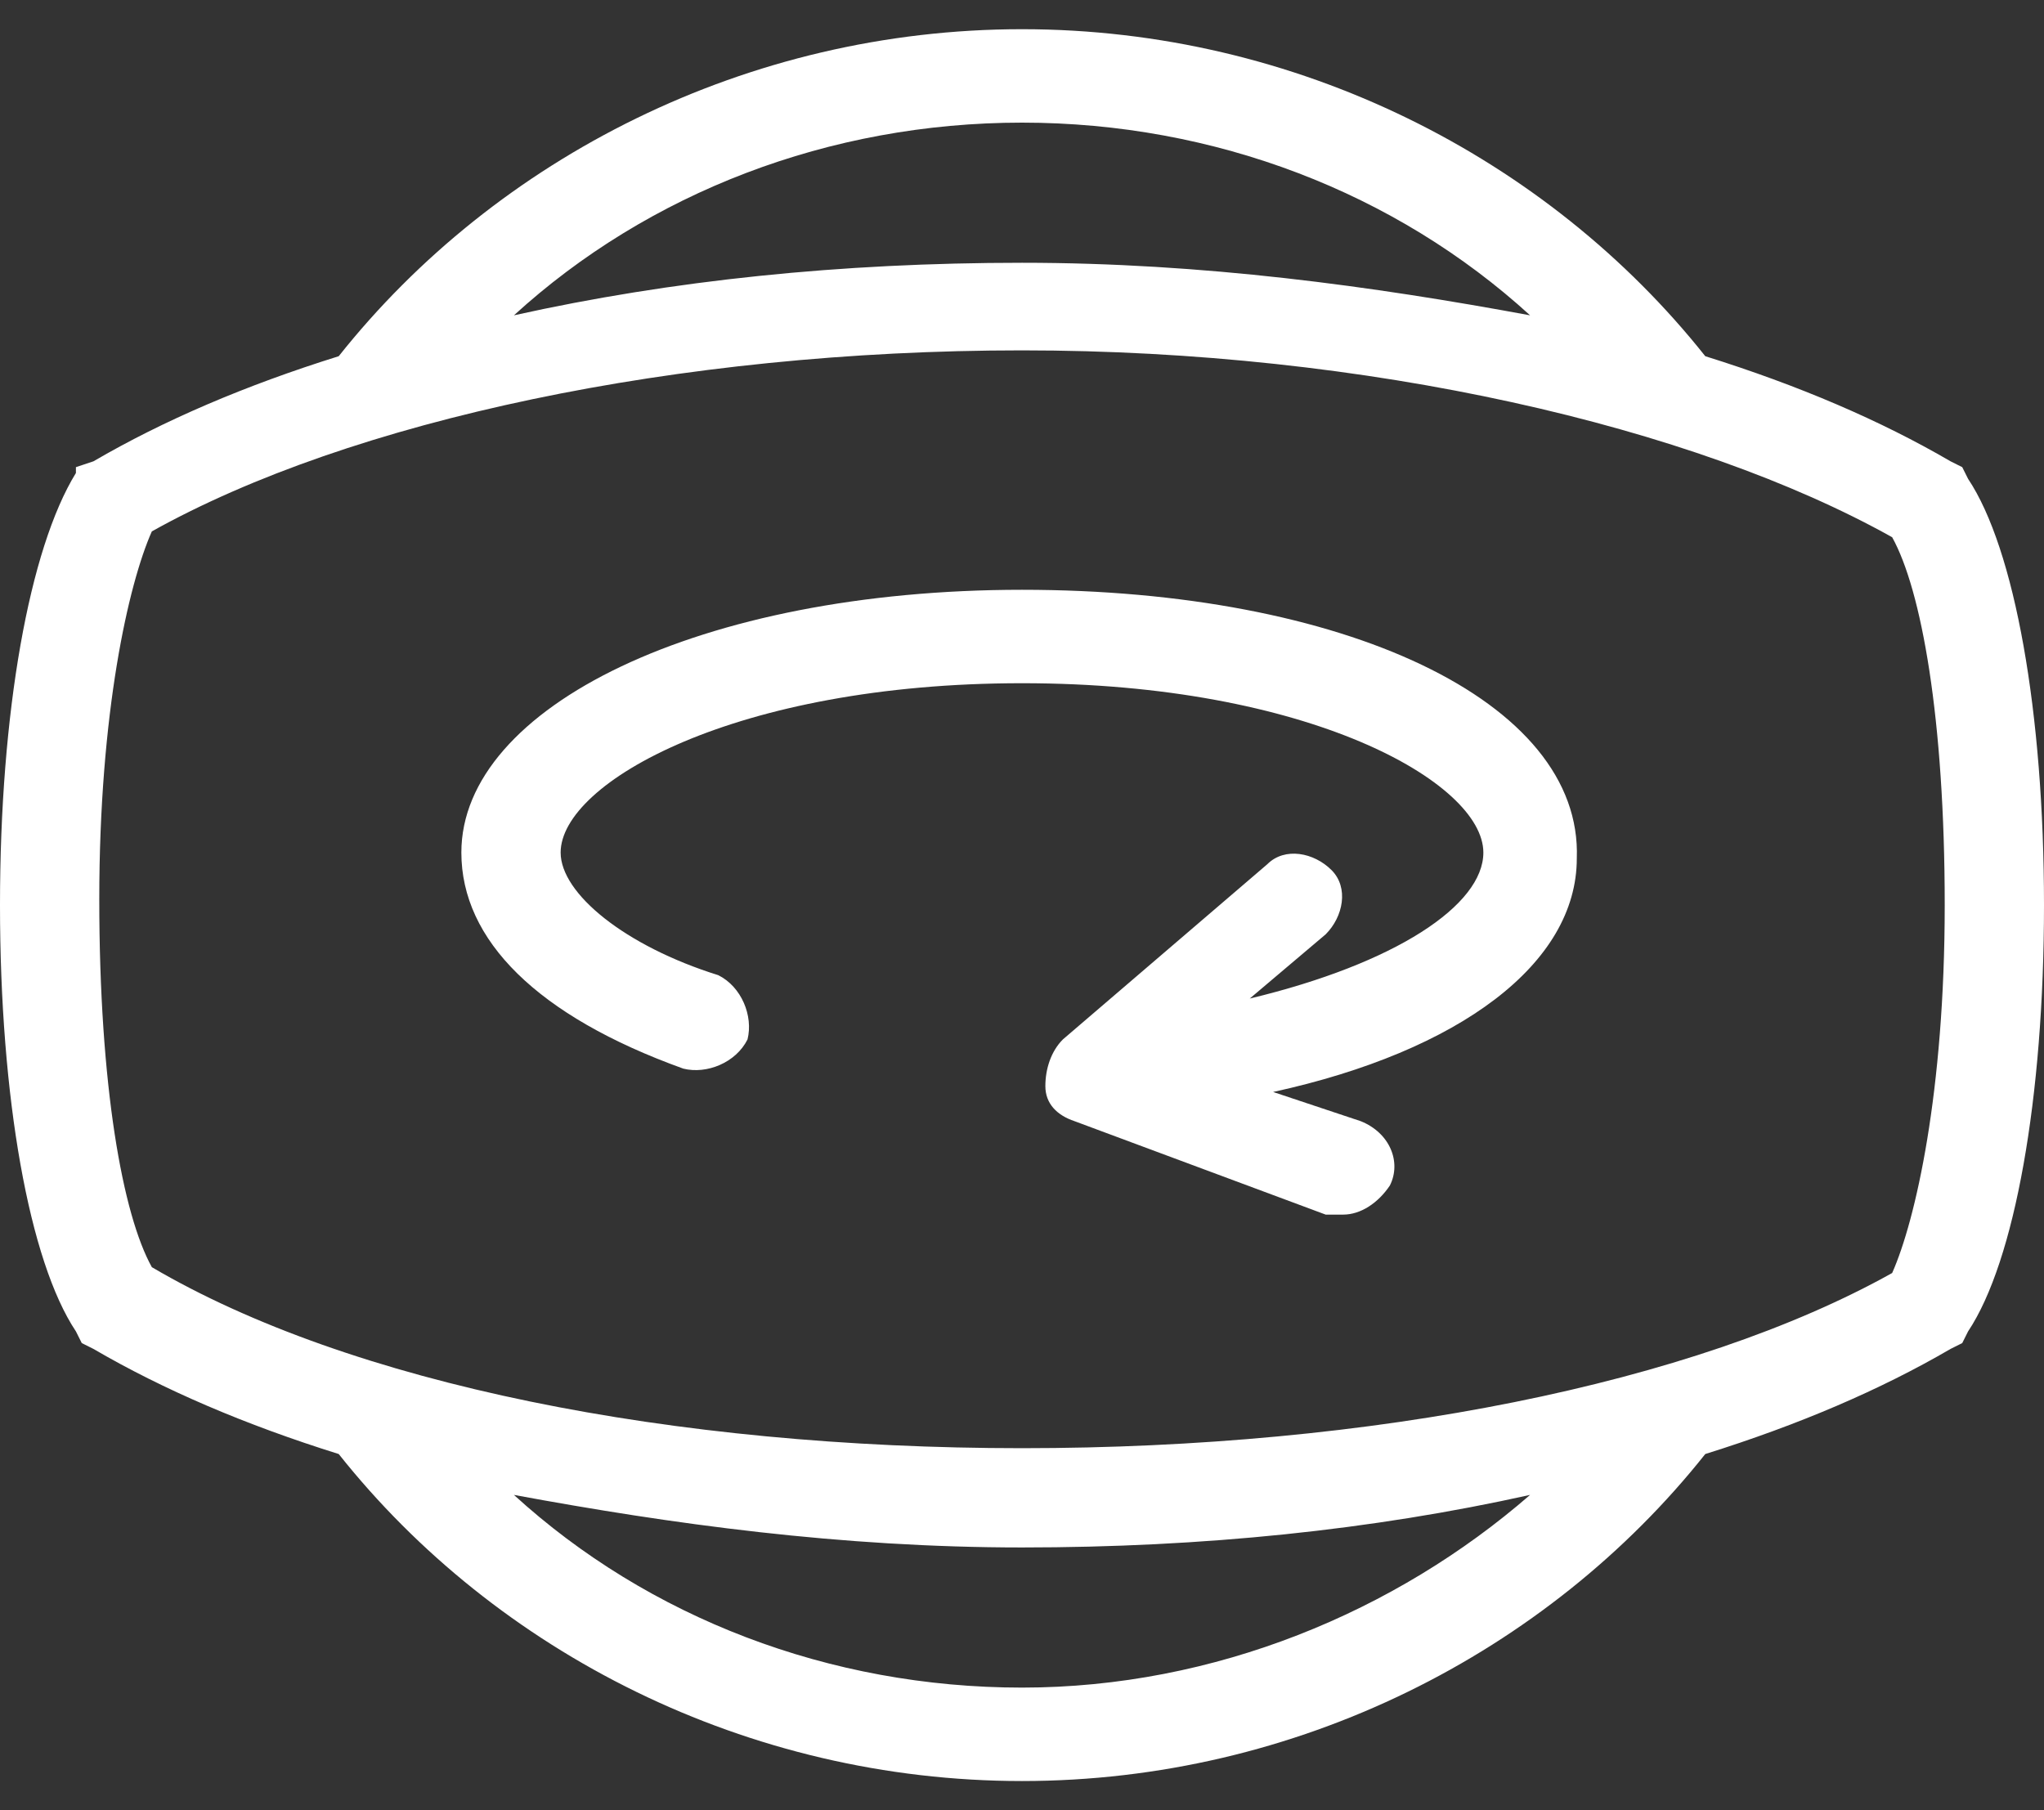
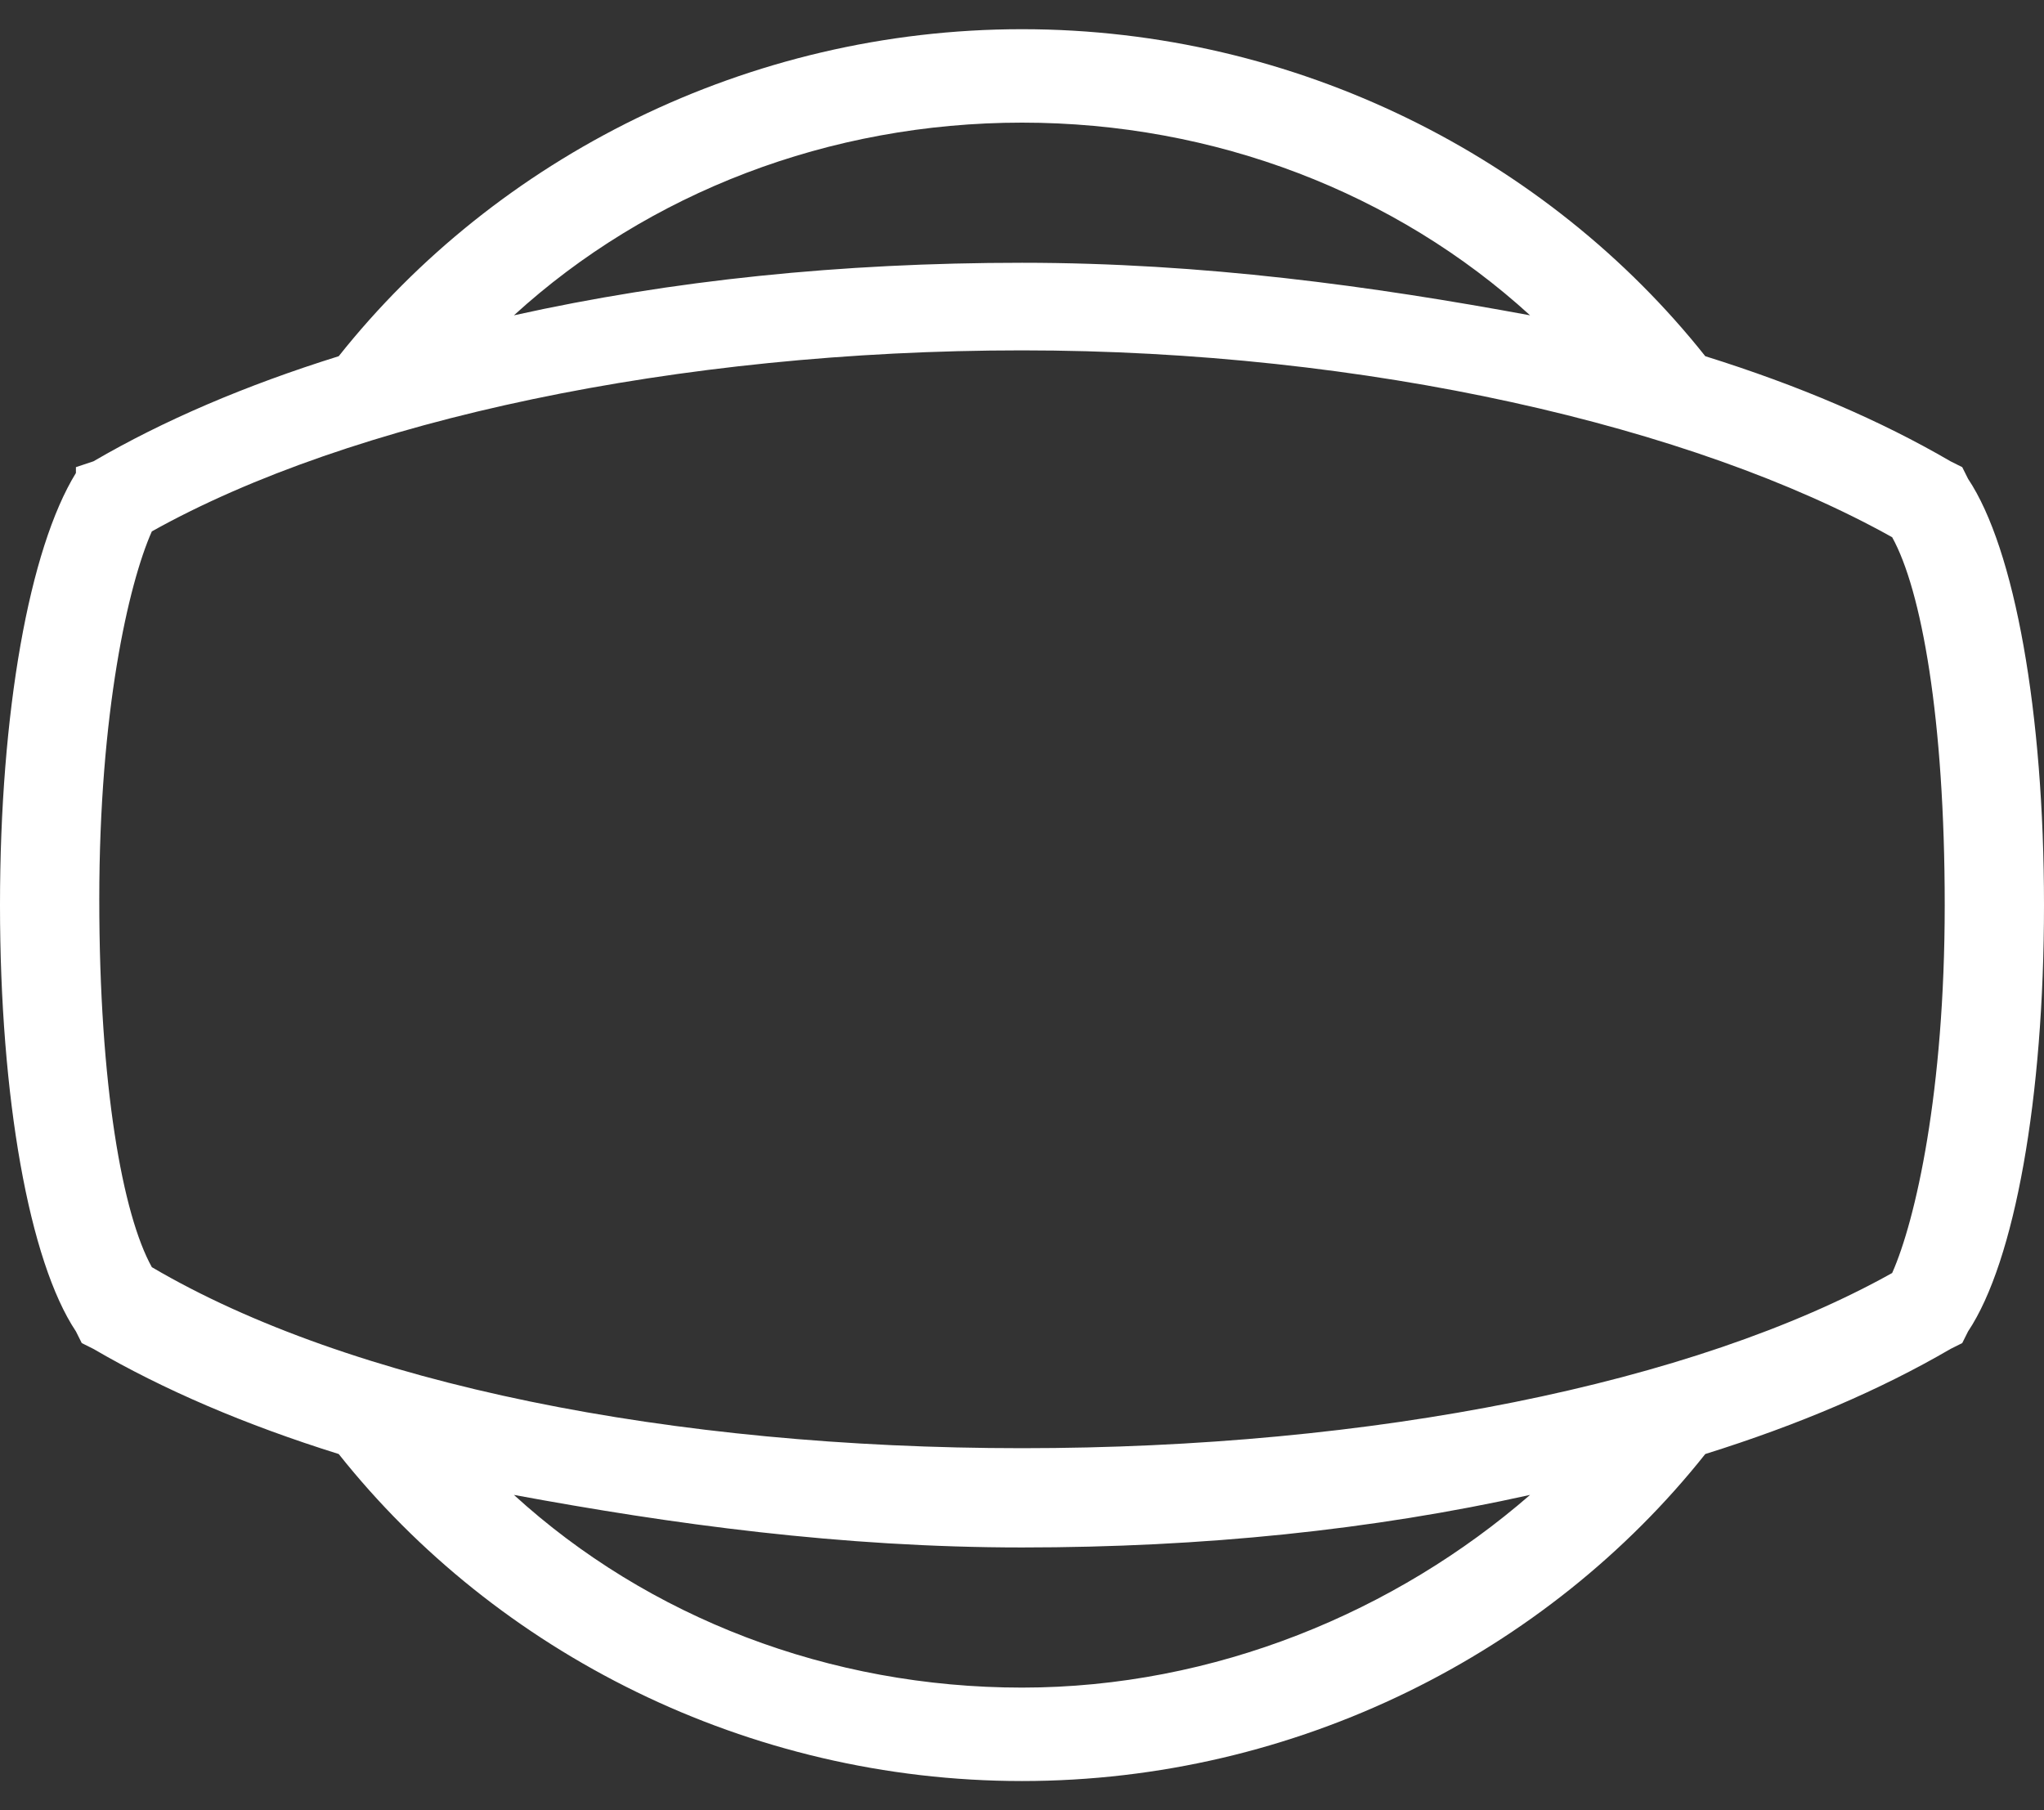
<svg xmlns="http://www.w3.org/2000/svg" id="Слой_1" x="0px" y="0px" viewBox="0 0 35 31" style="enable-background:new 0 0 35 31;" xml:space="preserve">
  <rect x="0" y="0" width="35" height="31" fill="#333333" stroke="none" />
  <style type="text/css"> .st0{fill:#FFFFFF;} </style>
  <g>
    <path class="st0" d="M33.6,8l-0.2-0.1c-1.2-0.7-2.6-1.3-4.2-1.8c-2.7-3.4-7-5.6-11.7-5.6c-4.7,0-9,2.2-11.7,5.6 c-1.6,0.5-3,1.1-4.2,1.8L1.3,8l0,0.1C0.5,9.4,0,12.2,0,15.5s0.5,6.1,1.3,7.3L1.4,23l0.2,0.1c1.2,0.7,2.6,1.3,4.2,1.8 c2.7,3.4,7,5.6,11.7,5.6c4.7,0,9-2.2,11.7-5.6c1.6-0.5,3-1.1,4.2-1.8l0.2-0.1l0.1-0.2c0.8-1.2,1.3-4,1.3-7.3s-0.5-6.1-1.3-7.3 L33.6,8z M17.5,24.8c-6,0-11.5-1.1-14.9-3.1c-0.5-0.9-0.9-3.1-0.9-6.3s0.5-5.4,0.9-6.3c3.4-1.9,9-3.1,14.9-3.1S29,7.3,32.4,9.2 c0.5,0.9,0.9,3.1,0.9,6.3s-0.5,5.4-0.9,6.3C29,23.7,23.5,24.8,17.5,24.8z M17.5,2.1c3.3,0,6.4,1.2,8.7,3.3 c-2.7-0.5-5.6-0.9-8.7-0.9s-6,0.3-8.7,0.9C11.1,3.3,14.2,2.1,17.5,2.1z M17.5,28.9c-3.3,0-6.4-1.2-8.7-3.3c2.7,0.5,5.6,0.9,8.7,0.9 s6-0.3,8.7-0.9C23.9,27.6,20.8,28.9,17.5,28.9z" />
-     <path class="st0" d="M17.5,10.1c-5.5,0-9.6,2-9.6,4.5c0,1.5,1.3,2.8,3.8,3.7c0.4,0.1,0.9-0.1,1.1-0.5c0.1-0.4-0.1-0.9-0.5-1.1 c-1.6-0.5-2.7-1.4-2.7-2.1c0-1.2,3-2.9,7.9-2.9s7.9,1.7,7.9,2.9c0,0.9-1.5,1.9-4,2.5l1.3-1.1c0.3-0.3,0.4-0.8,0.1-1.1 c-0.3-0.3-0.8-0.4-1.1-0.1l-3.5,3c-0.2,0.2-0.3,0.5-0.3,0.8c0,0.3,0.2,0.5,0.5,0.6l4.3,1.6c0.1,0,0.2,0,0.3,0 c0.3,0,0.6-0.2,0.8-0.5c0.2-0.4,0-0.9-0.5-1.1l-1.5-0.5C25,18,27,16.5,27,14.7C27.1,12,23,10.1,17.5,10.1z" />
  </g>
</svg>